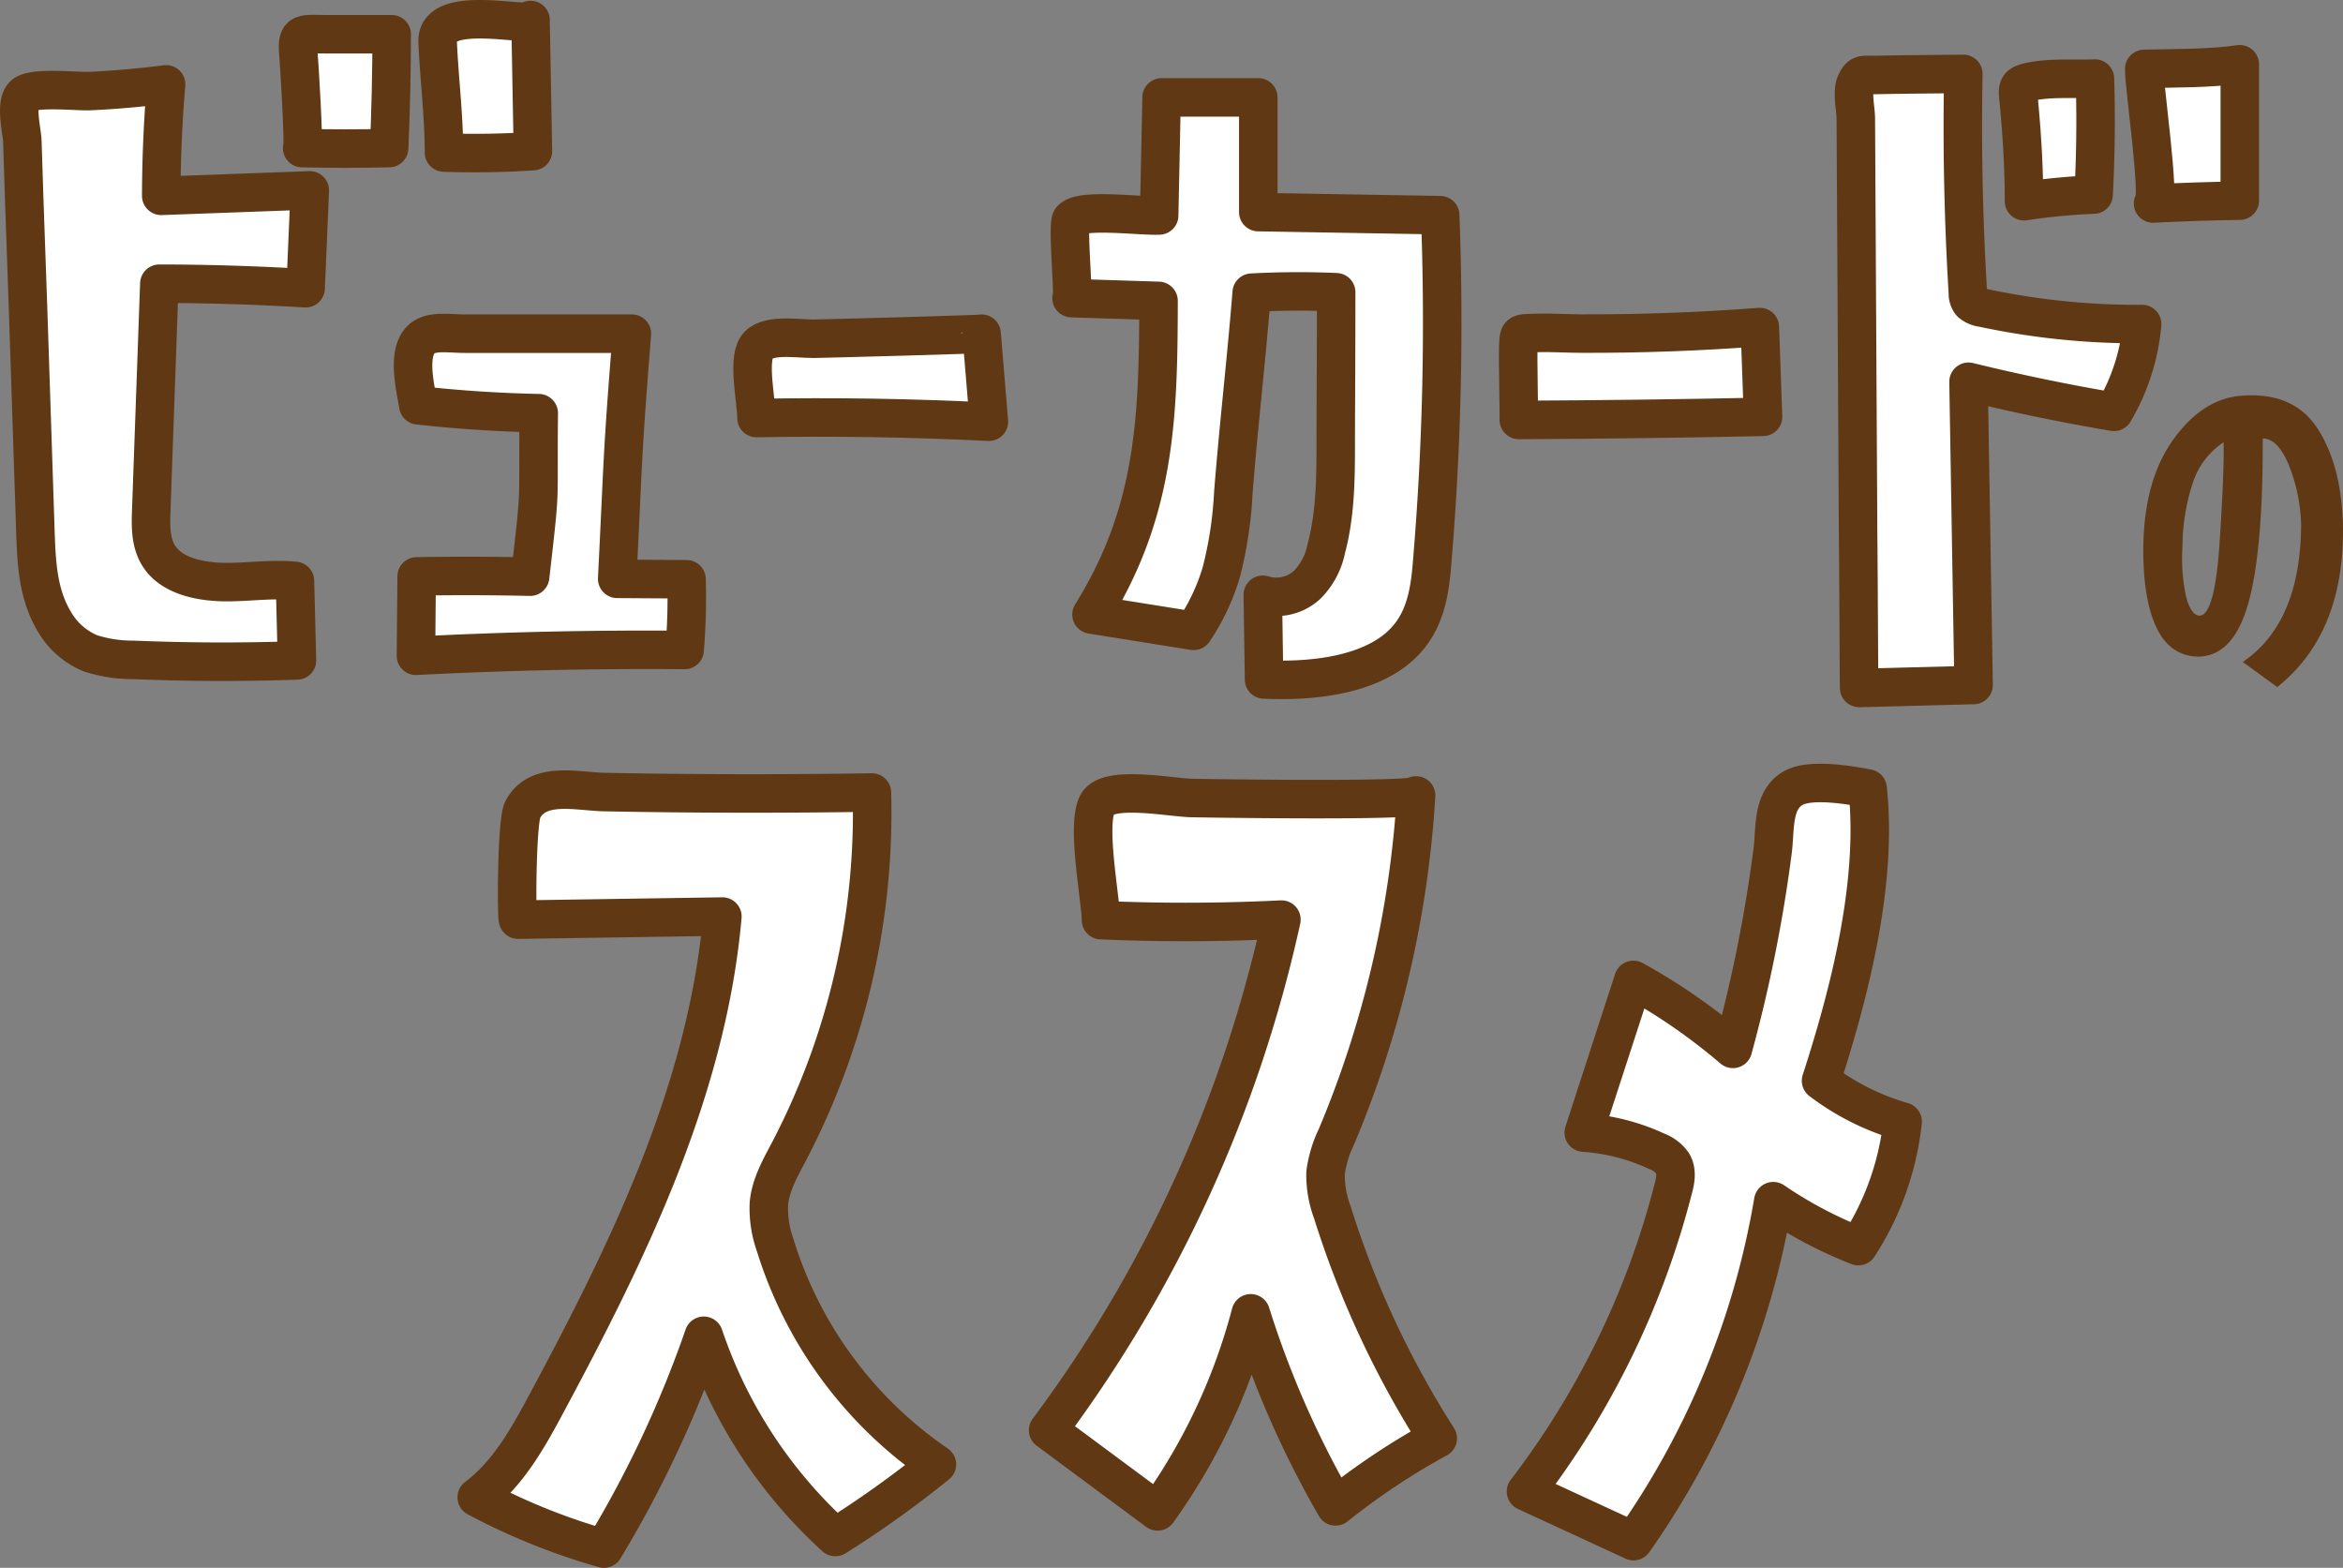
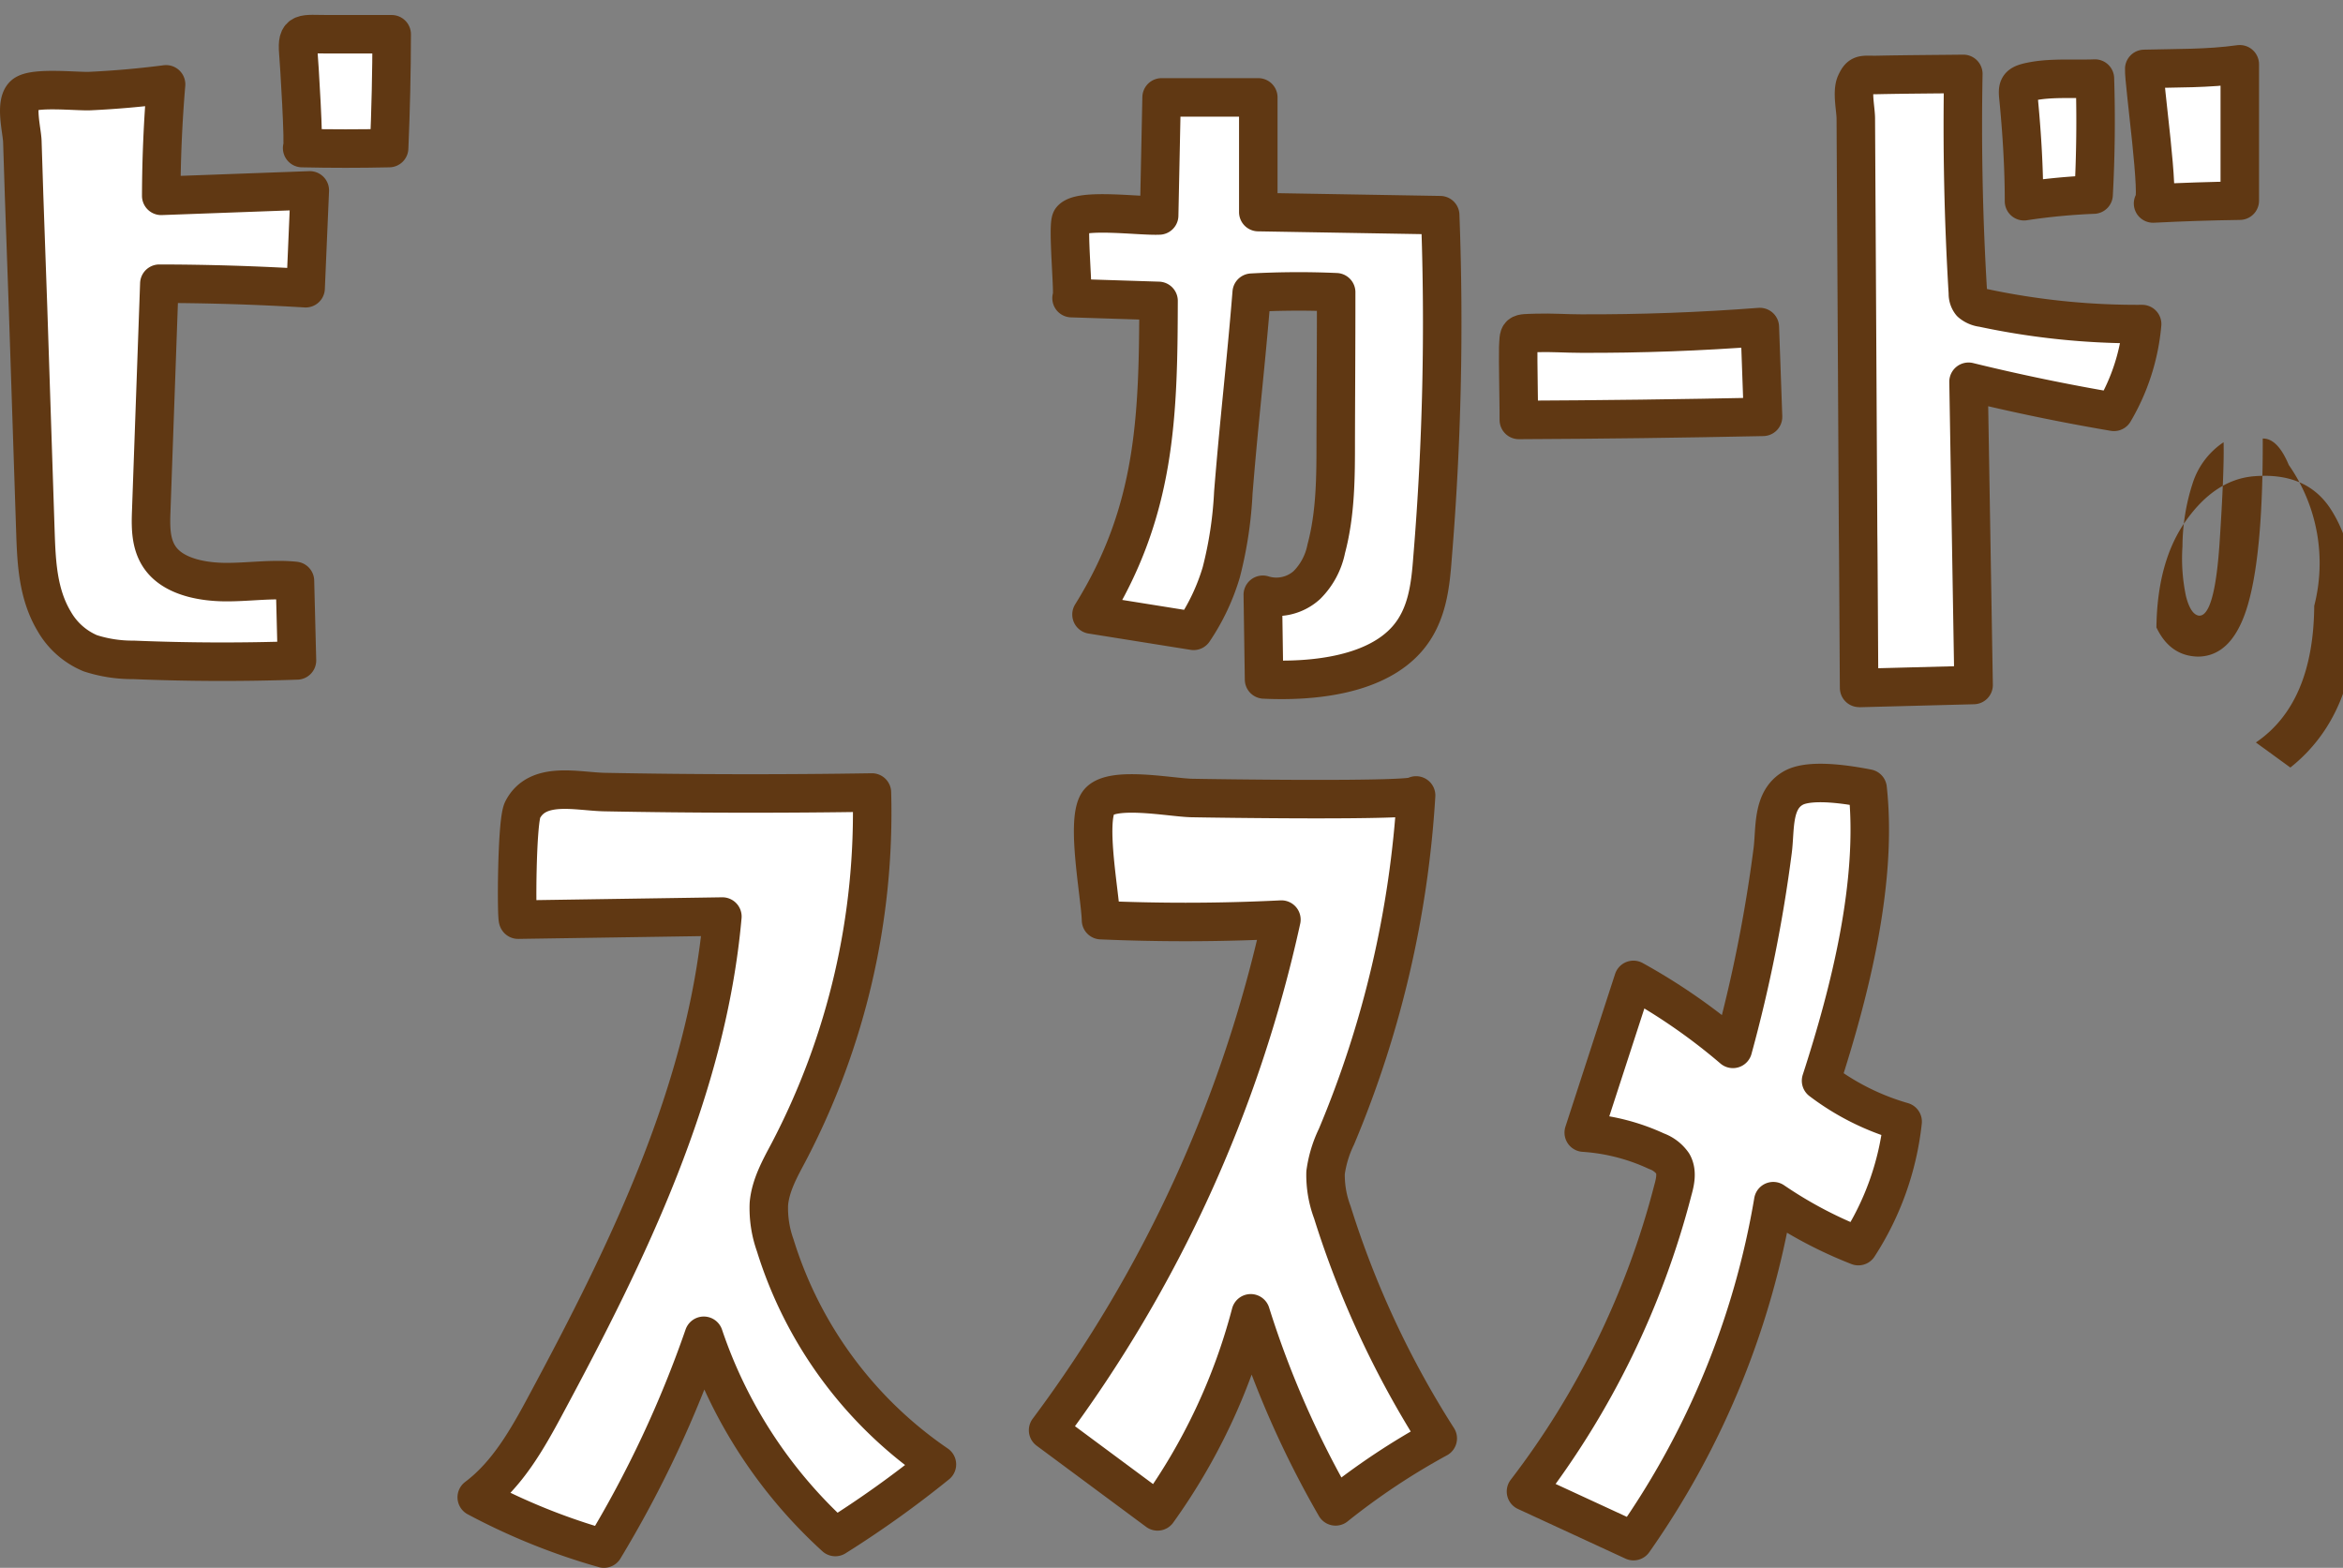
<svg xmlns="http://www.w3.org/2000/svg" viewBox="0 0 430.86 288.3">
  <rect x="0" y="0" width="430.86" height="288.3" fill="#808080" stroke="none" />
  <defs>
    <style>.cls-1{fill:#603813;}.cls-2{fill:#fff;stroke:#603813;stroke-linecap:round;stroke-linejoin:round;stroke-width:7.08px;}</style>
  </defs>
  <g id="レイヤー_2" data-name="レイヤー 2">
    <g id="text">
-       <path class="cls-1" d="M420.89,85.5c-1.37-3.29-3-4.91-4.79-4.86q.07,20.81-2.7,30.45t-9.25,9.65q-5.11-.13-7.6-5.36t-2.41-14.8q.15-12.24,5.47-19.69t12.32-8.1q9.85-.87,14.32,6.12t4.61,18.43q.08,19.3-12.09,29l-6.34-4.61q10.59-7.2,10.73-25.13A31.54,31.54,0,0,0,420.89,85.5ZM408.15,100q.89-13.35.75-18.68a14.3,14.3,0,0,0-5.69,7.56,38,38,0,0,0-1.87,11.59,33.38,33.38,0,0,0,.65,9.18c.57,2.23,1.37,3.42,2.38,3.56Q407.23,113.4,408.15,100Z" />
+       <path class="cls-1" d="M420.89,85.5c-1.37-3.29-3-4.91-4.79-4.86q.07,20.81-2.7,30.45t-9.25,9.65q-5.11-.13-7.6-5.36q.15-12.24,5.47-19.69t12.32-8.1q9.85-.87,14.32,6.12t4.61,18.43q.08,19.3-12.09,29l-6.34-4.61q10.59-7.2,10.73-25.13A31.54,31.54,0,0,0,420.89,85.5ZM408.15,100q.89-13.35.75-18.68a14.3,14.3,0,0,0-5.69,7.56,38,38,0,0,0-1.87,11.59,33.38,33.38,0,0,0,.65,9.18c.57,2.23,1.37,3.42,2.38,3.56Q407.23,113.4,408.15,100Z" />
      <path class="cls-2" d="M30.54,15.51q-.86,10.23-.89,20.5l27.32-1L56.2,53q-13.43-.81-26.9-.83L27.81,94c-.12,3.2-.14,6.66,2.17,9.24,2.53,2.82,7.18,3.77,11.46,3.8s8.56-.65,12.8-.22l.37,14.62q-15,.52-30.06-.1a25.15,25.15,0,0,1-7.93-1.21A13.73,13.73,0,0,1,10,114.31c-3.06-5.07-3.3-10.92-3.49-16.57l-1.35-41L4.43,36,4.11,26c-.07-2-1.41-7,.29-8.54s9.85-.58,12.25-.72Q23.63,16.41,30.54,15.51Z" />
-       <path class="cls-2" d="M76.92,74.53c7.34.81,14.74,1.3,22.15,1.45-.19,18,.47,12.15-1.58,30.06q-10.44-.23-20.87-.05l-.13,14.6q24.67-1.28,49.41-1.07a117.51,117.51,0,0,0,.35-13l-12.75-.08c1.15-23,.87-22.12,2.7-45.08H85.49c-3.5,0-7.3-.89-8.81,2.11S76.43,71.51,76.92,74.53Z" />
      <path class="cls-2" d="M55.56,27.23q8,.18,16,0,.45-10.47.47-20.93-5.85,0-11.68,0c-4.71,0-5.81-.61-5.49,3.38C55,11.13,56,27.24,55.56,27.23Z" />
-       <path class="cls-2" d="M81.65,28.05A162.48,162.48,0,0,0,98,27.79L97.56,3.68c0,1.48-17.4-3.17-17.08,4C80.77,14.46,81.64,21.19,81.65,28.05Z" />
-       <path class="cls-2" d="M139.11,76.87q21.38-.39,42.74.68l-1.34-16.19c0,.14-28.29.89-30.89.93-3.19,0-8.87-1-10.5,1.63S139.11,73.71,139.11,76.87Z" />
      <path class="cls-2" d="M197.05,54.82l16,.51C213,76.67,212.55,94,200.72,113l18.77,3a39,39,0,0,0,5.1-10.79,72.77,72.77,0,0,0,2.21-14.64c1.12-13.89,2.25-22.85,3.38-36.75,5.17-.28,10.36-.31,15.53-.08,0,10.72-.05,16.5-.08,27.22,0,6.67,0,13.41-1.74,19.94a13,13,0,0,1-3.56,6.68,8.36,8.36,0,0,1-8.11,1.79l.23,15.57c9.67.46,20.65-1,26.29-7.44,3.71-4.23,4.3-9.73,4.69-14.93a525.06,525.06,0,0,0,1.41-63L231.39,39l0-21.09H213.61l-.45,21.71c-3.55.17-14.45-1.35-16.15.74C196.21,41.34,197.57,54.84,197.05,54.82Z" />
      <path class="cls-2" d="M279.3,77.22q22.45-.1,44.91-.57l-.59-16.51c-10.93.84-21.91,1.24-32.88,1.2-2.73,0-5.51-.21-8.23-.12-3.54.12-3.14-.15-3.32,2.79C279.12,65.09,279.35,77.22,279.3,77.22Z" />
      <path class="cls-2" d="M341.88,126.51l21.05-.55L362,70.2q13.22,3.24,26.74,5.53a38.28,38.28,0,0,0,5.18-16.14,135.75,135.75,0,0,1-29.34-3,4,4,0,0,1-2.14-.92,2.7,2.7,0,0,1-.56-1.77q-1.22-20.15-.84-40.31c-5.23.06-10.47.08-15.7.19-2.81.06-3.2-.37-4.07,1.51-.75,1.6,0,4.8,0,6.54l.14,25.41.28,51.15C341.74,100.67,341.86,126.51,341.88,126.51Z" />
      <path class="cls-2" d="M372.2,37A115.66,115.66,0,0,1,385,35.78q.57-10.66.24-21.33c-3.54.14-7.67-.18-11.13.43S371,16,371.28,19C371.84,25,372.2,31,372.2,37Z" />
      <path class="cls-2" d="M395.93,37.42q8-.41,15.95-.52V11.82c-5.89.83-11.66.69-17.57.85C394.17,14.84,397.39,37.34,395.93,37.42Z" />
      <path class="cls-2" d="M95.28,169.11l37.56-.57c-2.85,32-17.32,61.59-32.51,89.84-3.36,6.27-7,12.71-12.66,16.95a117.56,117.56,0,0,0,23.39,9.43,205.59,205.59,0,0,0,18.36-39.13,88,88,0,0,0,24.19,37,190.31,190.31,0,0,0,18.68-13.35A76,76,0,0,1,142.56,229a20.27,20.27,0,0,1-1.17-7.61c.29-3.39,2-6.45,3.6-9.46a134.55,134.55,0,0,0,15.35-66.2q-24.56.39-49.13-.08c-5.14-.1-12.32-2.1-15.1,3.26C95,151,94.94,169.11,95.28,169.11Z" />
      <path class="cls-2" d="M202.47,169.2q16.58.72,33.17-.1A244.45,244.45,0,0,1,192.74,263l20.13,14.92A110.46,110.46,0,0,0,230,241.5,177.26,177.26,0,0,0,245.6,277a128,128,0,0,1,18.79-12.5A173.53,173.53,0,0,1,245,222.9a19.46,19.46,0,0,1-1.24-7.25,21.81,21.81,0,0,1,2-6.62,191.5,191.5,0,0,0,14.65-62.76c-.06,1.11-37.79.54-41.26.47-3.92-.08-15.1-2.35-17.24.94C199.67,151.22,202.36,164.82,202.47,169.2Z" />
      <path class="cls-2" d="M318.67,192.87a109.77,109.77,0,0,0-18.3-12.68l-9.13,28.08a37.66,37.66,0,0,1,13.38,3.42,6.23,6.23,0,0,1,3,2.29c.83,1.46.46,3.28,0,4.9a154.41,154.41,0,0,1-27,55.38l19.77,9.13a152.73,152.73,0,0,0,25.7-62.51,78.29,78.29,0,0,0,15.65,8.26,52.33,52.33,0,0,0,8.14-22.89,45.71,45.71,0,0,1-15-7.52c5.29-16.31,10.44-36.5,8.56-53.74-3.22-.63-10.38-1.84-13.56-.14-4.05,2.18-3.38,7.54-3.9,11.57A267.34,267.34,0,0,1,318.67,192.87Z" />
    </g>
  </g>
</svg>